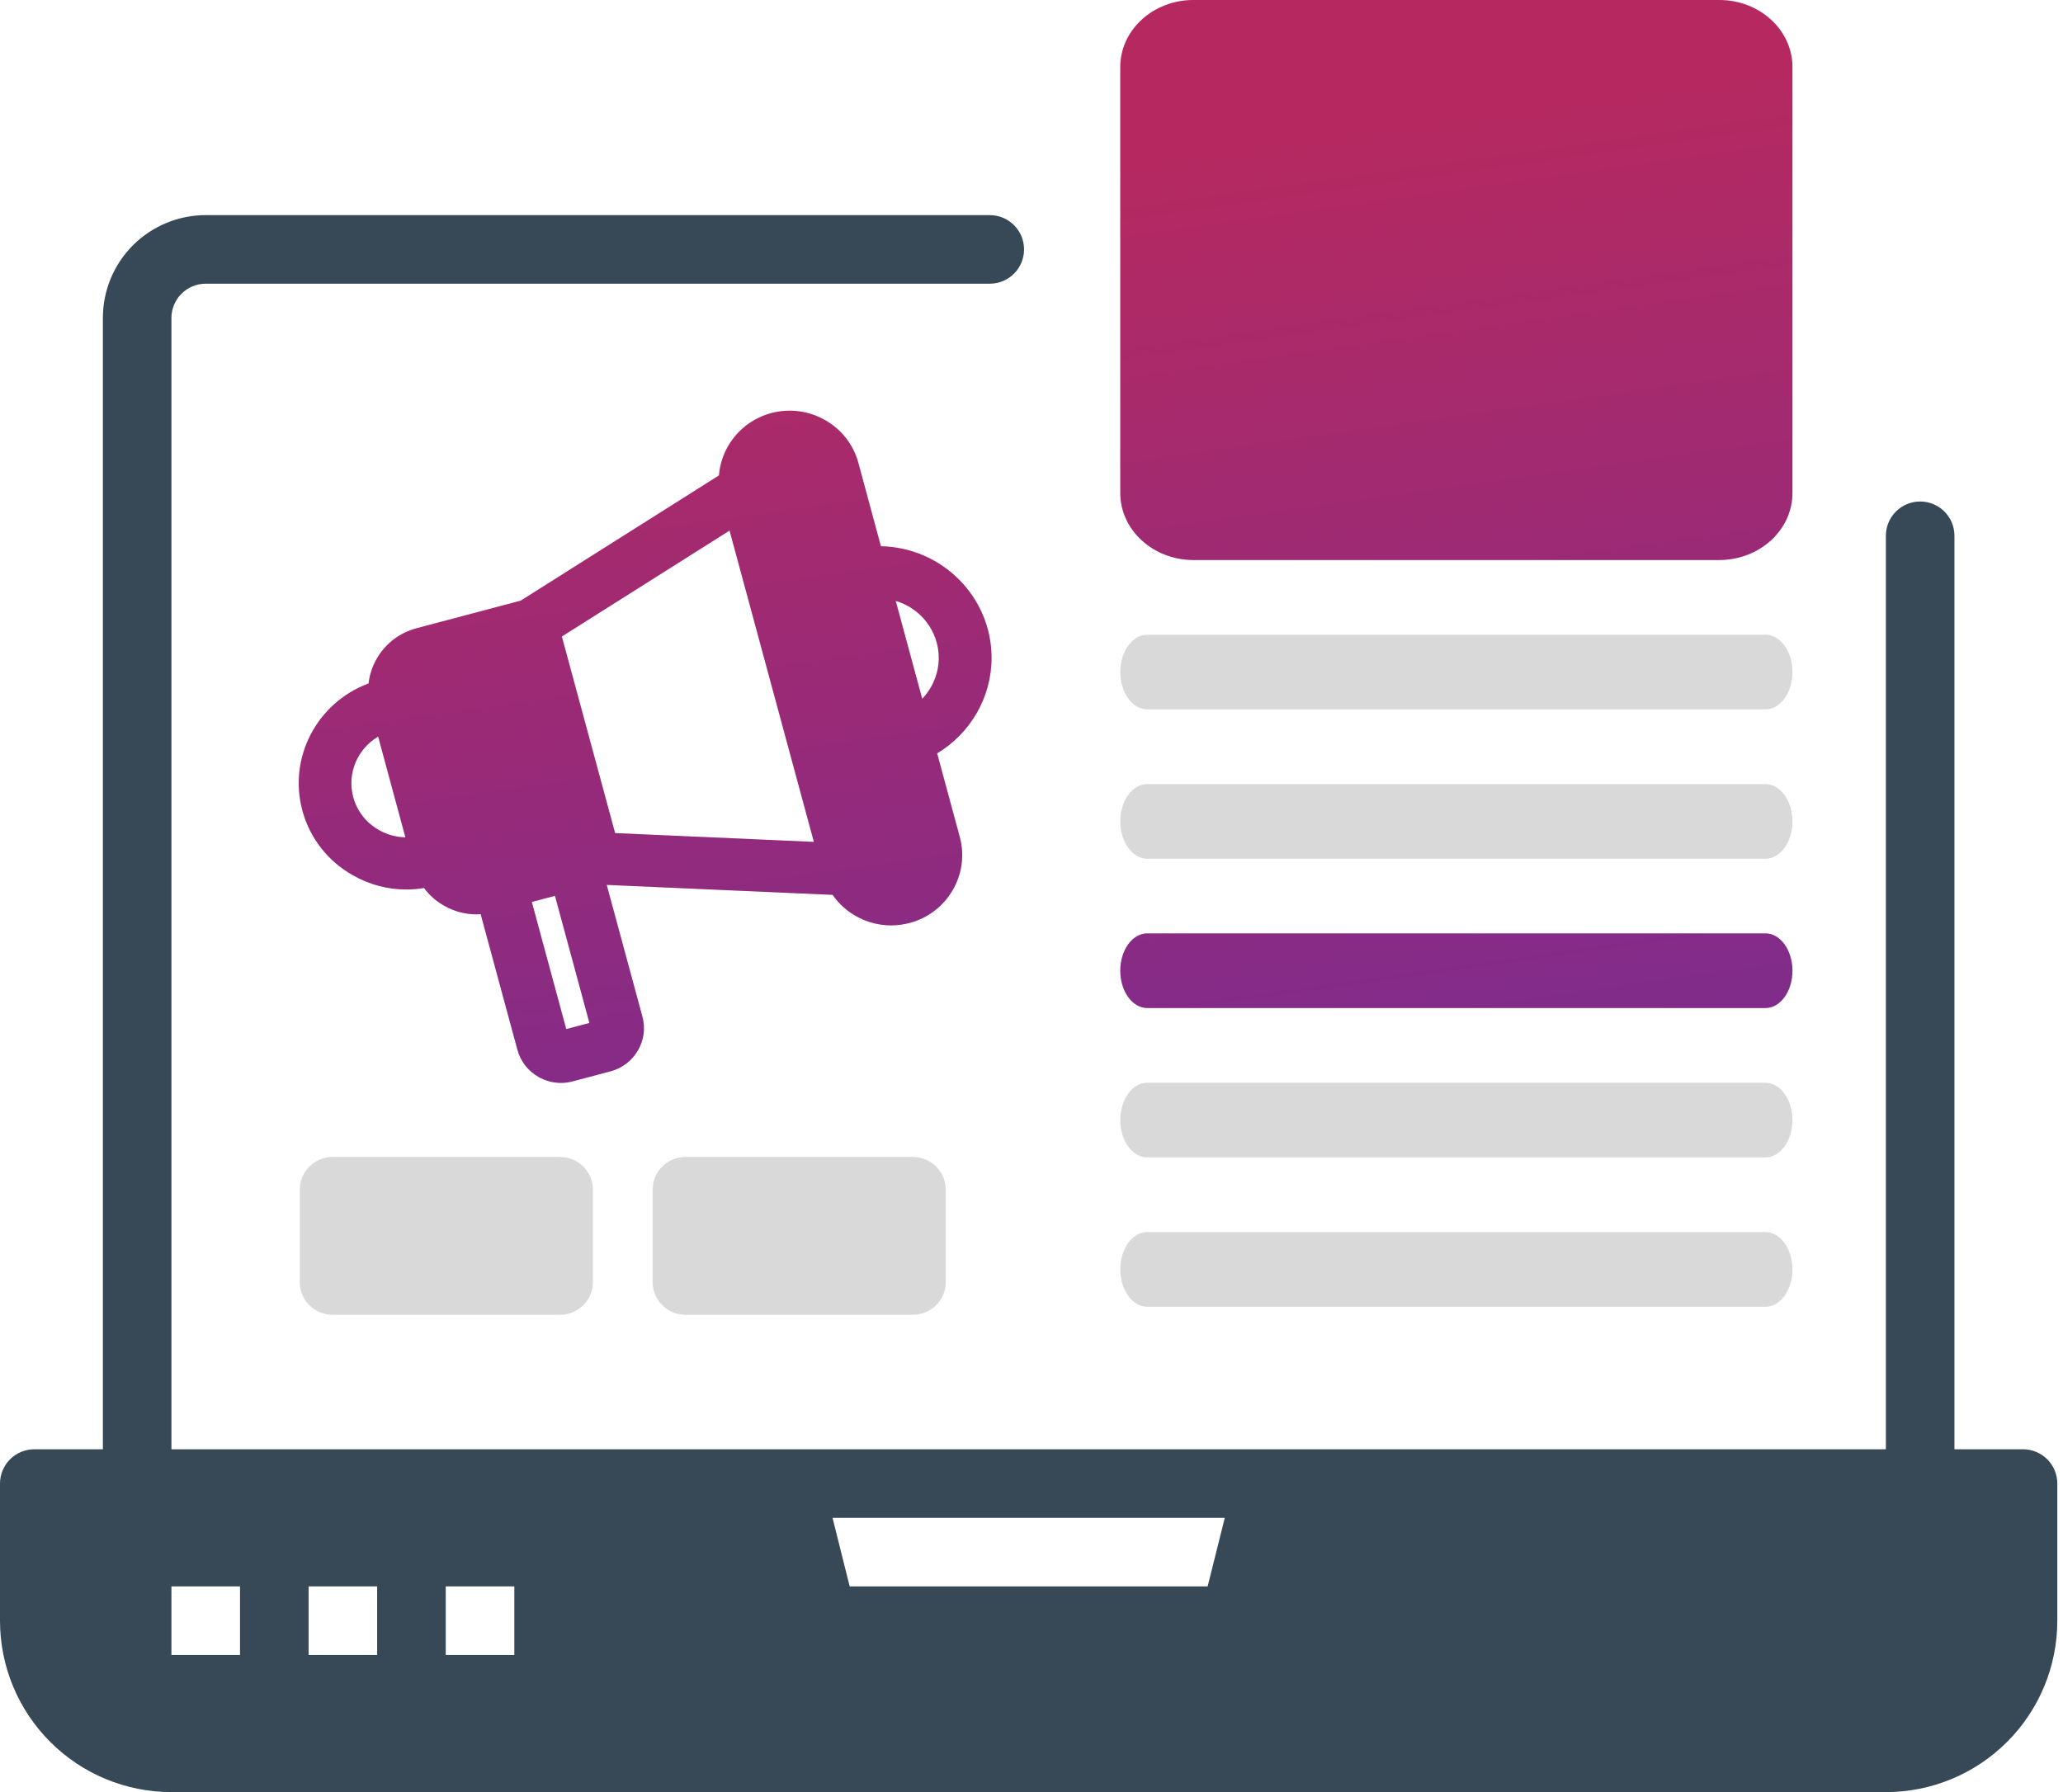
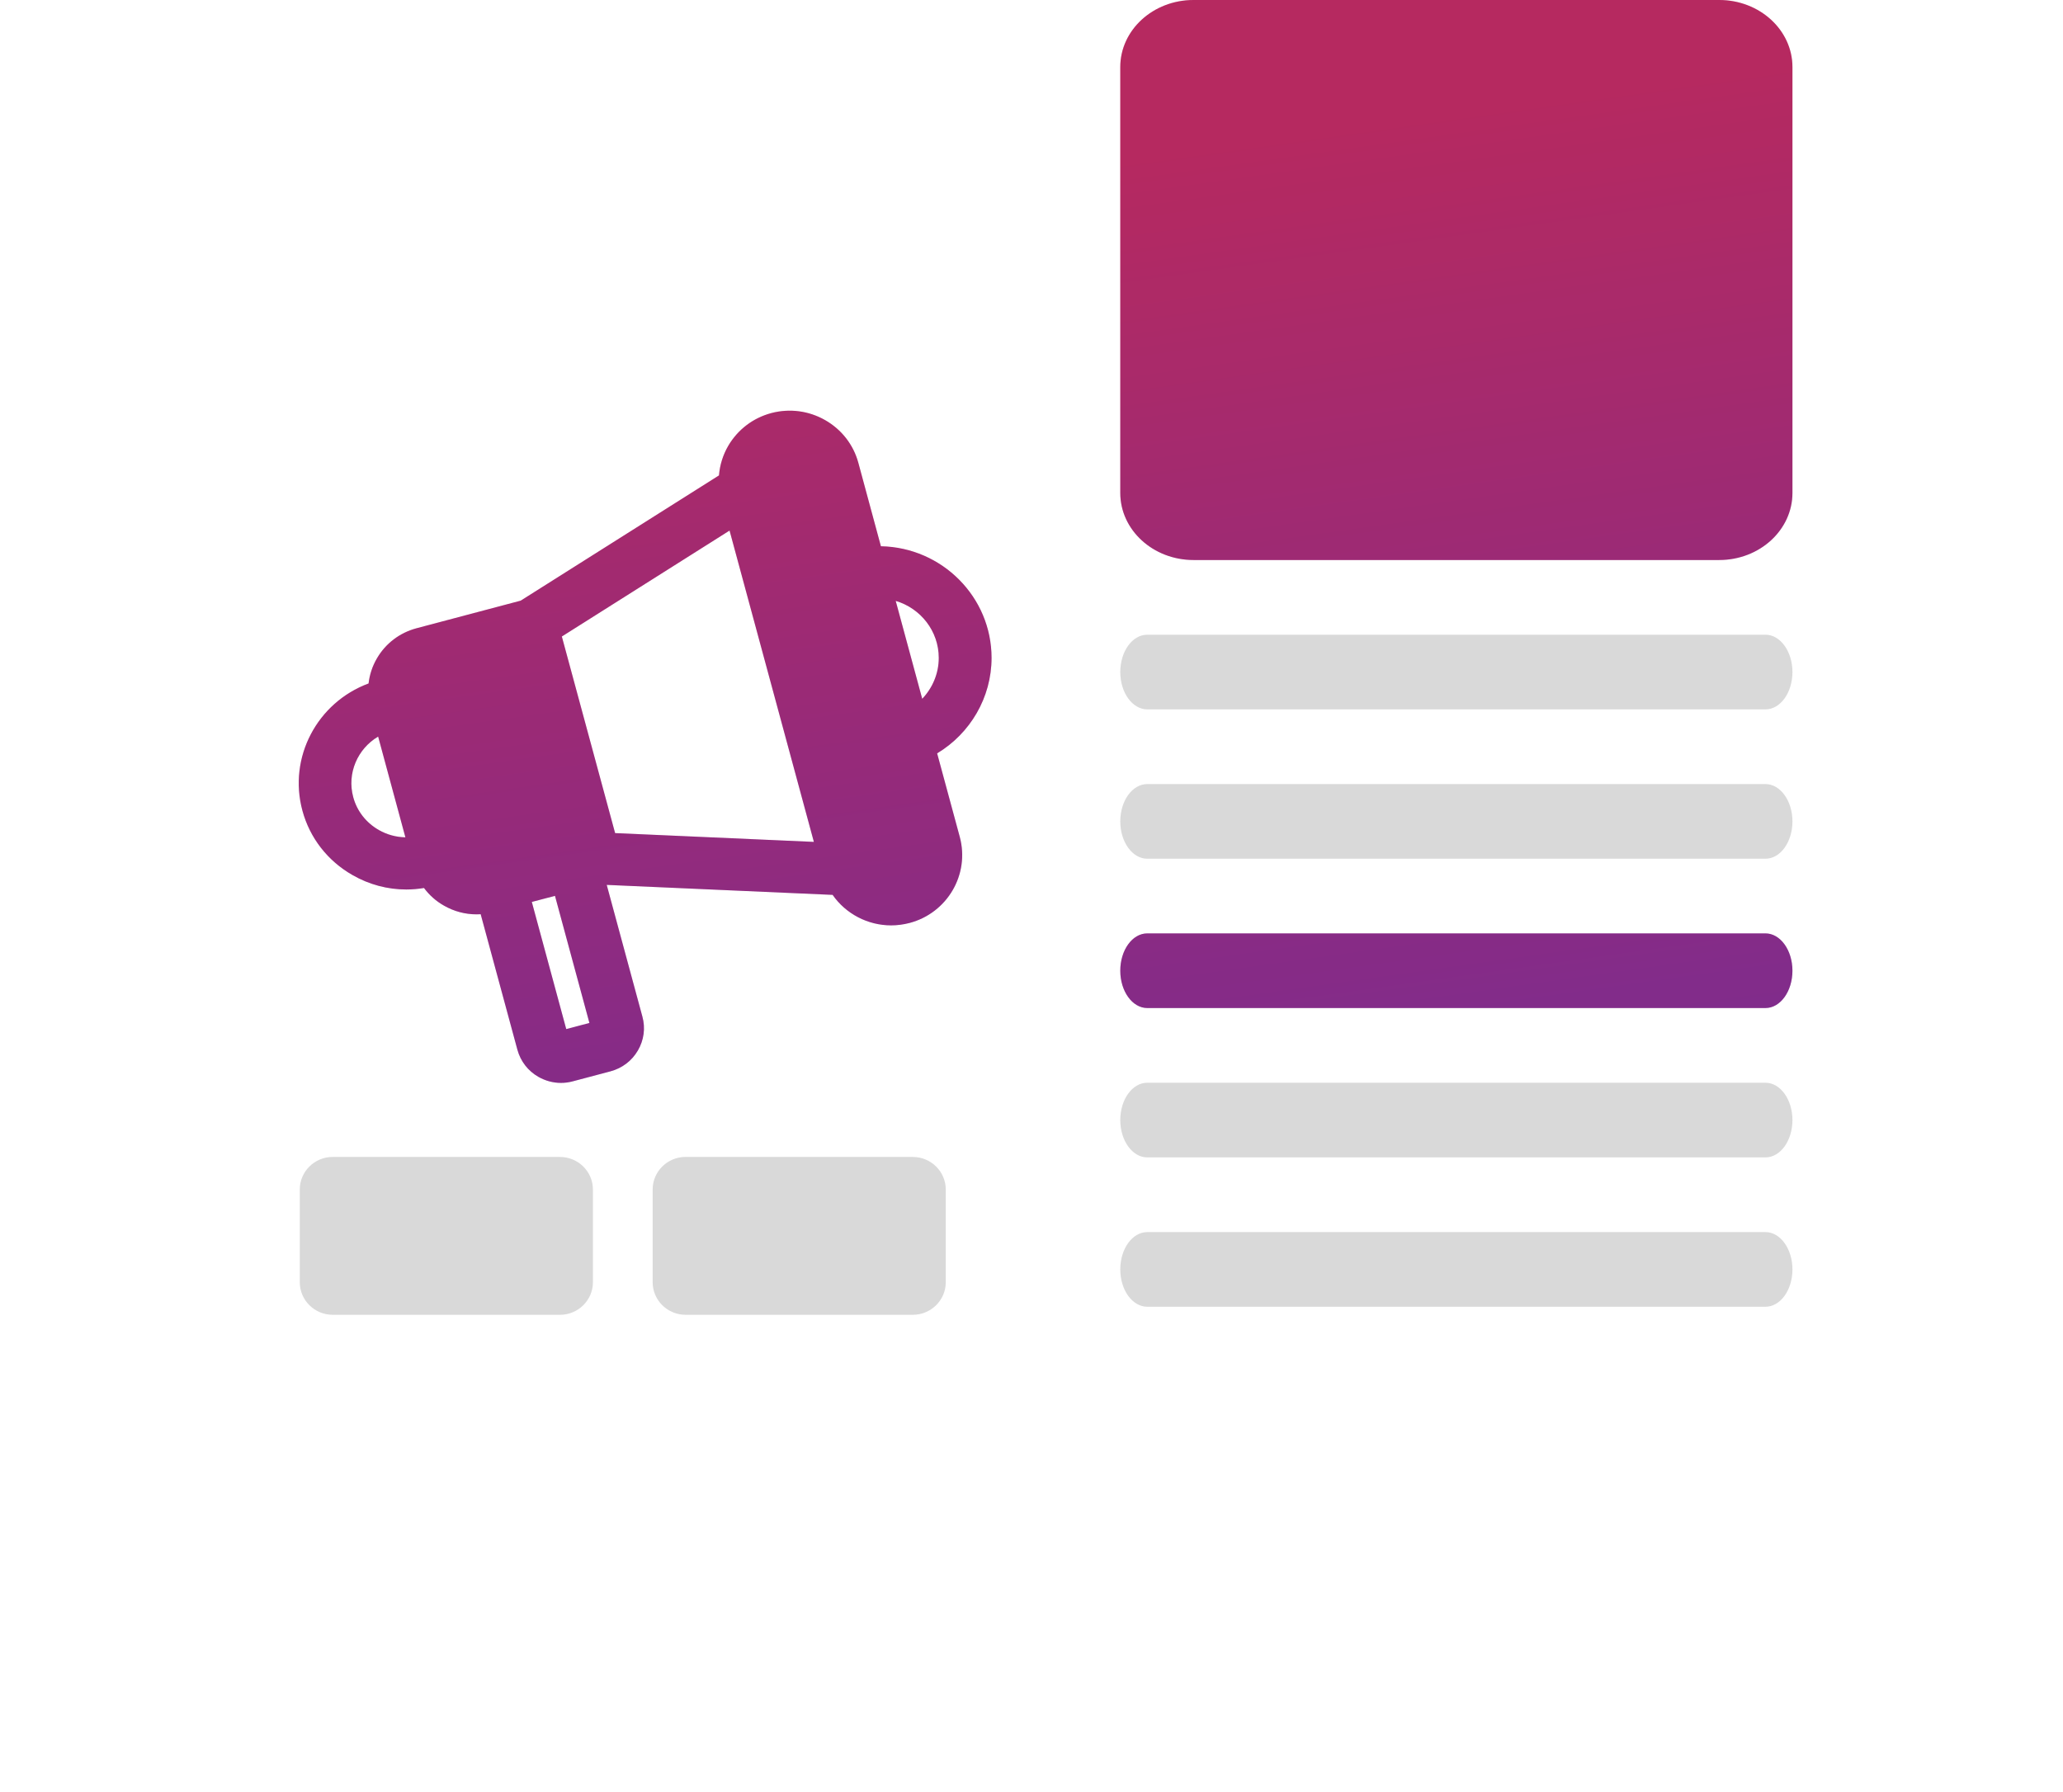
<svg xmlns="http://www.w3.org/2000/svg" width="61" height="53" viewBox="0 0 61 53" fill="none">
-   <path d="M59.818 42.861H57.79V15.845C57.79 15.285 57.336 14.831 56.776 14.831C56.217 14.831 55.763 15.285 55.763 15.845V42.861H5.069V9.404C5.069 9.135 5.176 8.877 5.366 8.687C5.556 8.497 5.814 8.39 6.083 8.39H29.266C29.826 8.39 30.28 7.936 30.28 7.376C30.28 6.816 29.826 6.362 29.266 6.362H6.083C5.277 6.362 4.503 6.683 3.932 7.253C3.362 7.823 3.042 8.597 3.042 9.404V42.861H1.014C0.745 42.861 0.487 42.968 0.297 43.158C0.107 43.348 0 43.606 0 43.875V47.931C0 49.275 0.534 50.565 1.485 51.515C2.435 52.466 3.725 53 5.069 53H55.763C57.107 53 58.397 52.466 59.347 51.515C60.298 50.565 60.832 49.275 60.832 47.931V43.875C60.832 43.606 60.725 43.348 60.535 43.158C60.345 42.968 60.087 42.861 59.818 42.861ZM36.215 44.889L35.708 46.917H25.124L24.617 44.889H36.215ZM15.208 46.917V48.944H13.18V46.917H15.208ZM11.152 46.917V48.944H9.125V46.917H11.152ZM5.069 46.917H7.097V48.944H5.069V46.917Z" fill="#374856" />
  <path d="M20.272 34.216H26.991C27.528 34.216 27.965 34.648 27.965 35.18V37.92C27.965 38.452 27.528 38.884 26.991 38.884H20.272C19.735 38.884 19.298 38.452 19.298 37.92V35.179C19.298 34.647 19.735 34.215 20.272 34.215V34.216Z" fill="#D9D9D9" />
  <path d="M52.202 36.438H33.923C33.481 36.438 33.125 36.933 33.125 37.542C33.125 38.151 33.483 38.646 33.923 38.646H52.202C52.644 38.646 53 38.151 53 37.542C53 36.933 52.642 36.438 52.202 36.438Z" fill="#D9D9D9" />
  <path d="M52.202 32.021H33.923C33.481 32.021 33.125 32.516 33.125 33.125C33.125 33.734 33.483 34.229 33.923 34.229H52.202C52.644 34.229 53 33.734 53 33.125C53 32.516 52.642 32.021 52.202 32.021Z" fill="#D9D9D9" />
  <path d="M52.202 23.188H33.923C33.481 23.188 33.125 23.683 33.125 24.292C33.125 24.901 33.483 25.396 33.923 25.396H52.202C52.644 25.396 53 24.901 53 24.292C53 23.683 52.642 23.188 52.202 23.188Z" fill="#D9D9D9" />
  <path d="M52.202 18.771H33.923C33.481 18.771 33.125 19.266 33.125 19.875C33.125 20.484 33.483 20.979 33.923 20.979H52.202C52.644 20.979 53 20.484 53 19.875C53 19.266 52.642 18.771 52.202 18.771Z" fill="#D9D9D9" />
  <path fill-rule="evenodd" clip-rule="evenodd" d="M35.291 0H50.834C52.03 0 53 0.888 53 1.984V14.578C53 15.674 52.03 16.562 50.834 16.562H35.291C34.095 16.562 33.125 15.674 33.125 14.578V1.984C33.125 0.888 34.095 0 35.291 0ZM26.048 16.157L25.38 13.687C25.235 13.152 24.887 12.705 24.401 12.426C23.914 12.148 23.348 12.074 22.808 12.216C22.267 12.36 21.815 12.705 21.533 13.185C21.374 13.458 21.284 13.756 21.259 14.06L15.396 17.764L12.316 18.58C11.818 18.713 11.402 19.029 11.145 19.471C11.009 19.703 10.928 19.954 10.898 20.213C9.383 20.774 8.515 22.397 8.942 23.974C9.161 24.783 9.688 25.46 10.426 25.881C10.918 26.163 11.463 26.306 12.015 26.306C12.189 26.306 12.363 26.29 12.537 26.262C12.693 26.471 12.891 26.65 13.127 26.783C13.425 26.954 13.755 27.041 14.091 27.041C14.132 27.041 14.172 27.04 14.213 27.037L15.299 31.046C15.392 31.387 15.612 31.672 15.921 31.848C16.128 31.965 16.356 32.026 16.587 32.026C16.703 32.026 16.819 32.011 16.934 31.98L18.051 31.684C18.395 31.592 18.683 31.374 18.861 31.068C19.04 30.762 19.088 30.407 18.995 30.066L17.94 26.17L24.619 26.465C25.008 27.025 25.658 27.367 26.35 27.367C26.529 27.367 26.712 27.343 26.894 27.296C28.013 27 28.679 25.858 28.379 24.75L27.71 22.28C28.688 21.692 29.319 20.628 29.319 19.456C29.319 17.659 27.859 16.192 26.051 16.155L26.048 16.157ZM11.202 24.547C10.825 24.332 10.556 23.987 10.445 23.576C10.253 22.868 10.574 22.143 11.181 21.784L11.987 24.763C11.714 24.758 11.445 24.686 11.201 24.547H11.202ZM16.743 30.434L15.725 26.674L16.41 26.494L17.428 30.253L16.743 30.434ZM18.188 24.638L16.613 18.824L21.572 15.691L24.065 24.898L18.186 24.638H18.188ZM27.269 20.666L26.485 17.771C27.22 17.988 27.758 18.662 27.758 19.457C27.758 19.918 27.573 20.347 27.269 20.666ZM52.202 27.604H33.923C33.481 27.604 33.125 28.099 33.125 28.708C33.125 29.317 33.483 29.812 33.923 29.812H52.202C52.644 29.812 53 29.317 53 28.708C53 28.099 52.642 27.604 52.202 27.604Z" fill="url(#paint0_linear_87_243)" />
  <path fill-rule="evenodd" clip-rule="evenodd" d="M35.291 0H50.834C52.03 0 53 0.888 53 1.984V14.578C53 15.674 52.03 16.562 50.834 16.562H35.291C34.095 16.562 33.125 15.674 33.125 14.578V1.984C33.125 0.888 34.095 0 35.291 0ZM26.048 16.157L25.38 13.687C25.235 13.152 24.887 12.705 24.401 12.426C23.914 12.148 23.348 12.074 22.808 12.216C22.267 12.36 21.815 12.705 21.533 13.185C21.374 13.458 21.284 13.756 21.259 14.06L15.396 17.764L12.316 18.58C11.818 18.713 11.402 19.029 11.145 19.471C11.009 19.703 10.928 19.954 10.898 20.213C9.383 20.774 8.515 22.397 8.942 23.974C9.161 24.783 9.688 25.46 10.426 25.881C10.918 26.163 11.463 26.306 12.015 26.306C12.189 26.306 12.363 26.29 12.537 26.262C12.693 26.471 12.891 26.65 13.127 26.783C13.425 26.954 13.755 27.041 14.091 27.041C14.132 27.041 14.172 27.04 14.213 27.037L15.299 31.046C15.392 31.387 15.612 31.672 15.921 31.848C16.128 31.965 16.356 32.026 16.587 32.026C16.703 32.026 16.819 32.011 16.934 31.98L18.051 31.684C18.395 31.592 18.683 31.374 18.861 31.068C19.04 30.762 19.088 30.407 18.995 30.066L17.94 26.17L24.619 26.465C25.008 27.025 25.658 27.367 26.35 27.367C26.529 27.367 26.712 27.343 26.894 27.296C28.013 27 28.679 25.858 28.379 24.75L27.71 22.28C28.688 21.692 29.319 20.628 29.319 19.456C29.319 17.659 27.859 16.192 26.051 16.155L26.048 16.157ZM11.202 24.547C10.825 24.332 10.556 23.987 10.445 23.576C10.253 22.868 10.574 22.143 11.181 21.784L11.987 24.763C11.714 24.758 11.445 24.686 11.201 24.547H11.202ZM16.743 30.434L15.725 26.674L16.41 26.494L17.428 30.253L16.743 30.434ZM18.188 24.638L16.613 18.824L21.572 15.691L24.065 24.898L18.186 24.638H18.188ZM27.269 20.666L26.485 17.771C27.22 17.988 27.758 18.662 27.758 19.457C27.758 19.918 27.573 20.347 27.269 20.666ZM52.202 27.604H33.923C33.481 27.604 33.125 28.099 33.125 28.708C33.125 29.317 33.483 29.812 33.923 29.812H52.202C52.644 29.812 53 29.317 53 28.708C53 28.099 52.642 27.604 52.202 27.604Z" fill="black" fill-opacity="0.2" />
  <path d="M9.839 34.216H16.558C17.095 34.216 17.532 34.648 17.532 35.18V37.92C17.532 38.452 17.095 38.884 16.558 38.884H9.839C9.301 38.884 8.864 38.452 8.864 37.92V35.179C8.864 34.647 9.301 34.215 9.839 34.215V34.216Z" fill="#D9D9D9" />
  <defs>
    <linearGradient id="paint0_linear_87_243" x1="56.204" y1="30.689" x2="52.175" y2="2.041" gradientUnits="userSpaceOnUse">
      <stop offset="0" stop-color="#9D37B1" />
      <stop offset="1" stop-color="#E33378" />
    </linearGradient>
  </defs>
</svg>